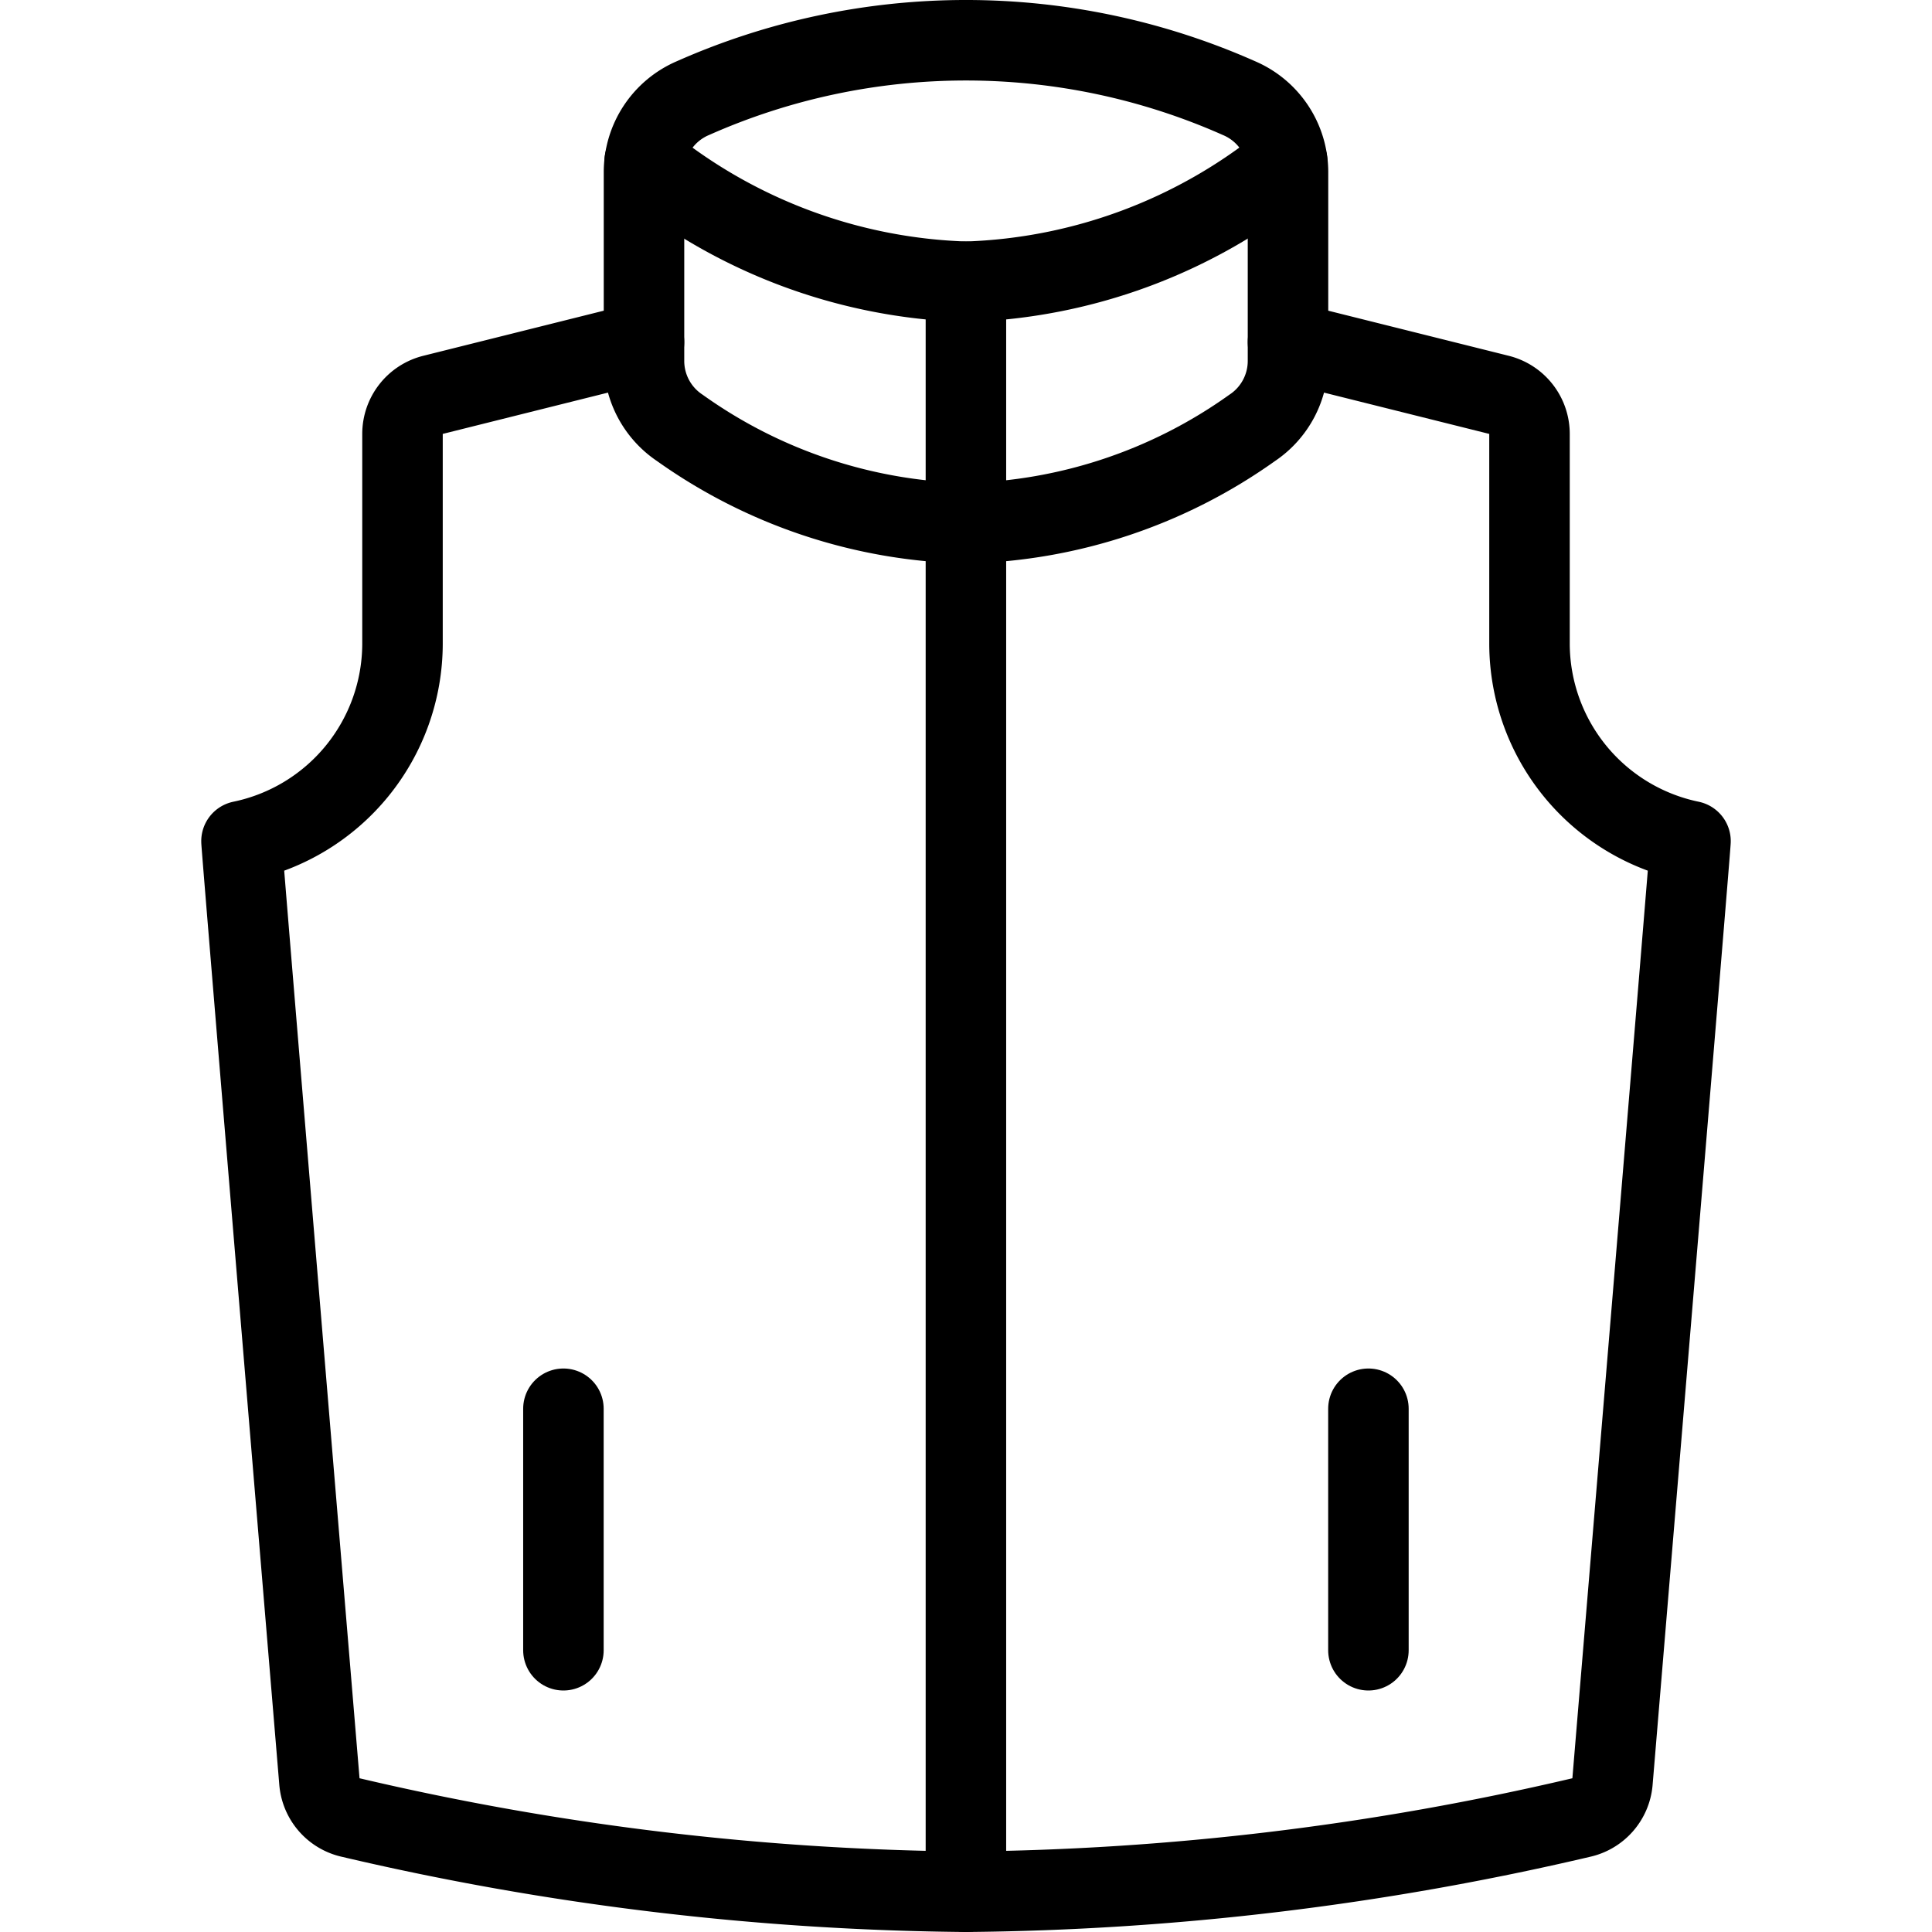
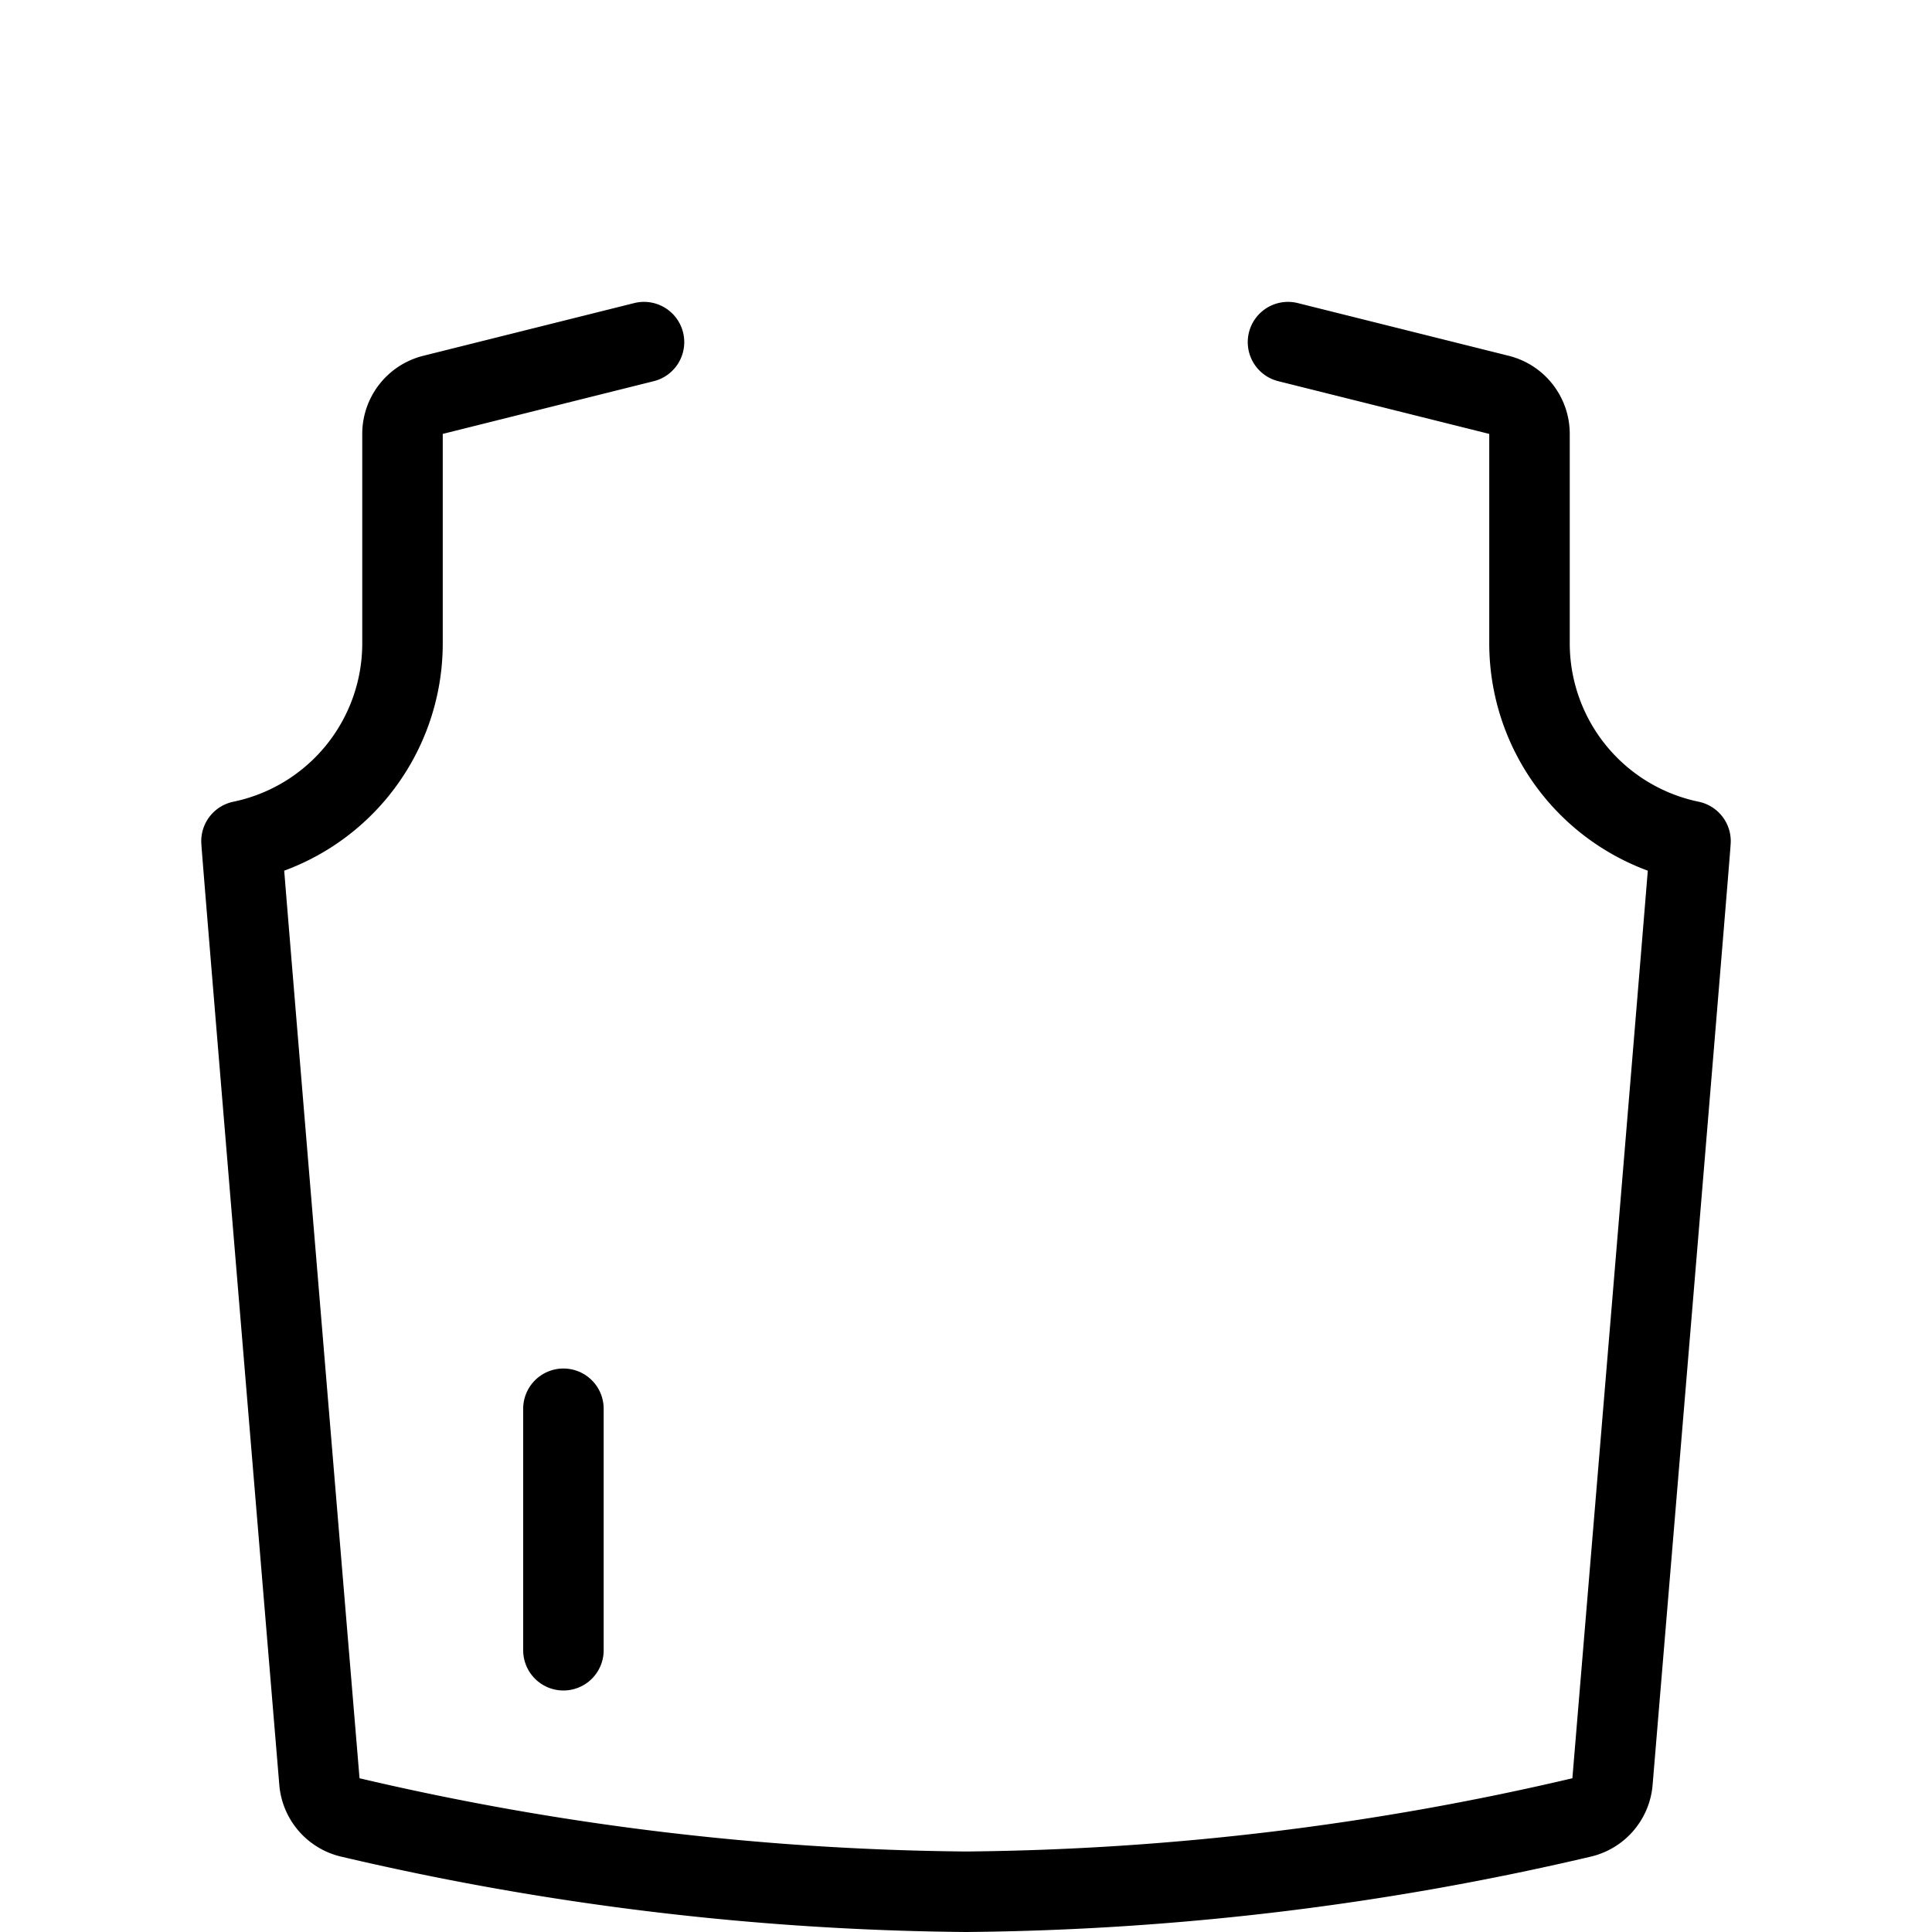
<svg xmlns="http://www.w3.org/2000/svg" viewBox="0 0 24 24">
  <g transform="matrix(1,0,0,1,0,0)">
-     <path d="M11.999 3.5L11.999 23.5" fill="none" stroke="#000000" stroke-linecap="round" stroke-linejoin="round" />
    <path d="M16,4.25l2.621.655A.5.5,0,0,1,19,5.39V8a2.51,2.51,0,0,0,2,2.449c0,.079-.976,11.762-.969,11.683a.5.5,0,0,1-.393.447A34.73,34.73,0,0,1,12,23.5a34.733,34.733,0,0,1-7.639-.921.5.5,0,0,1-.393-.447C3.975,22.211,3,10.528,3,10.449A2.509,2.509,0,0,0,5,8V5.39a.5.5,0,0,1,.379-.485L8,4.25" fill="none" stroke="#000000" stroke-linecap="round" stroke-linejoin="round" />
-     <path d="M15.389,1.218a8.359,8.359,0,0,0-6.779,0A1,1,0,0,0,8,2.14V4.483a1,1,0,0,0,.446.833A6.374,6.374,0,0,0,12,6.5a6.374,6.374,0,0,0,3.554-1.184A1,1,0,0,0,16,4.483V2.14A1,1,0,0,0,15.389,1.218Z" fill="none" stroke="#000000" stroke-linecap="round" stroke-linejoin="round" />
-     <path d="M15.99,2.007A6.646,6.646,0,0,1,12,3.5,6.646,6.646,0,0,1,8.008,2.007" fill="none" stroke="#000000" stroke-linecap="round" stroke-linejoin="round" />
    <path d="M6.999 17.5L6.999 20.5" fill="none" stroke="#000000" stroke-linecap="round" stroke-linejoin="round" />
-     <path d="M16.999 17.5L16.999 20.5" fill="none" stroke="#000000" stroke-linecap="round" stroke-linejoin="round" />
  </g>
</svg>